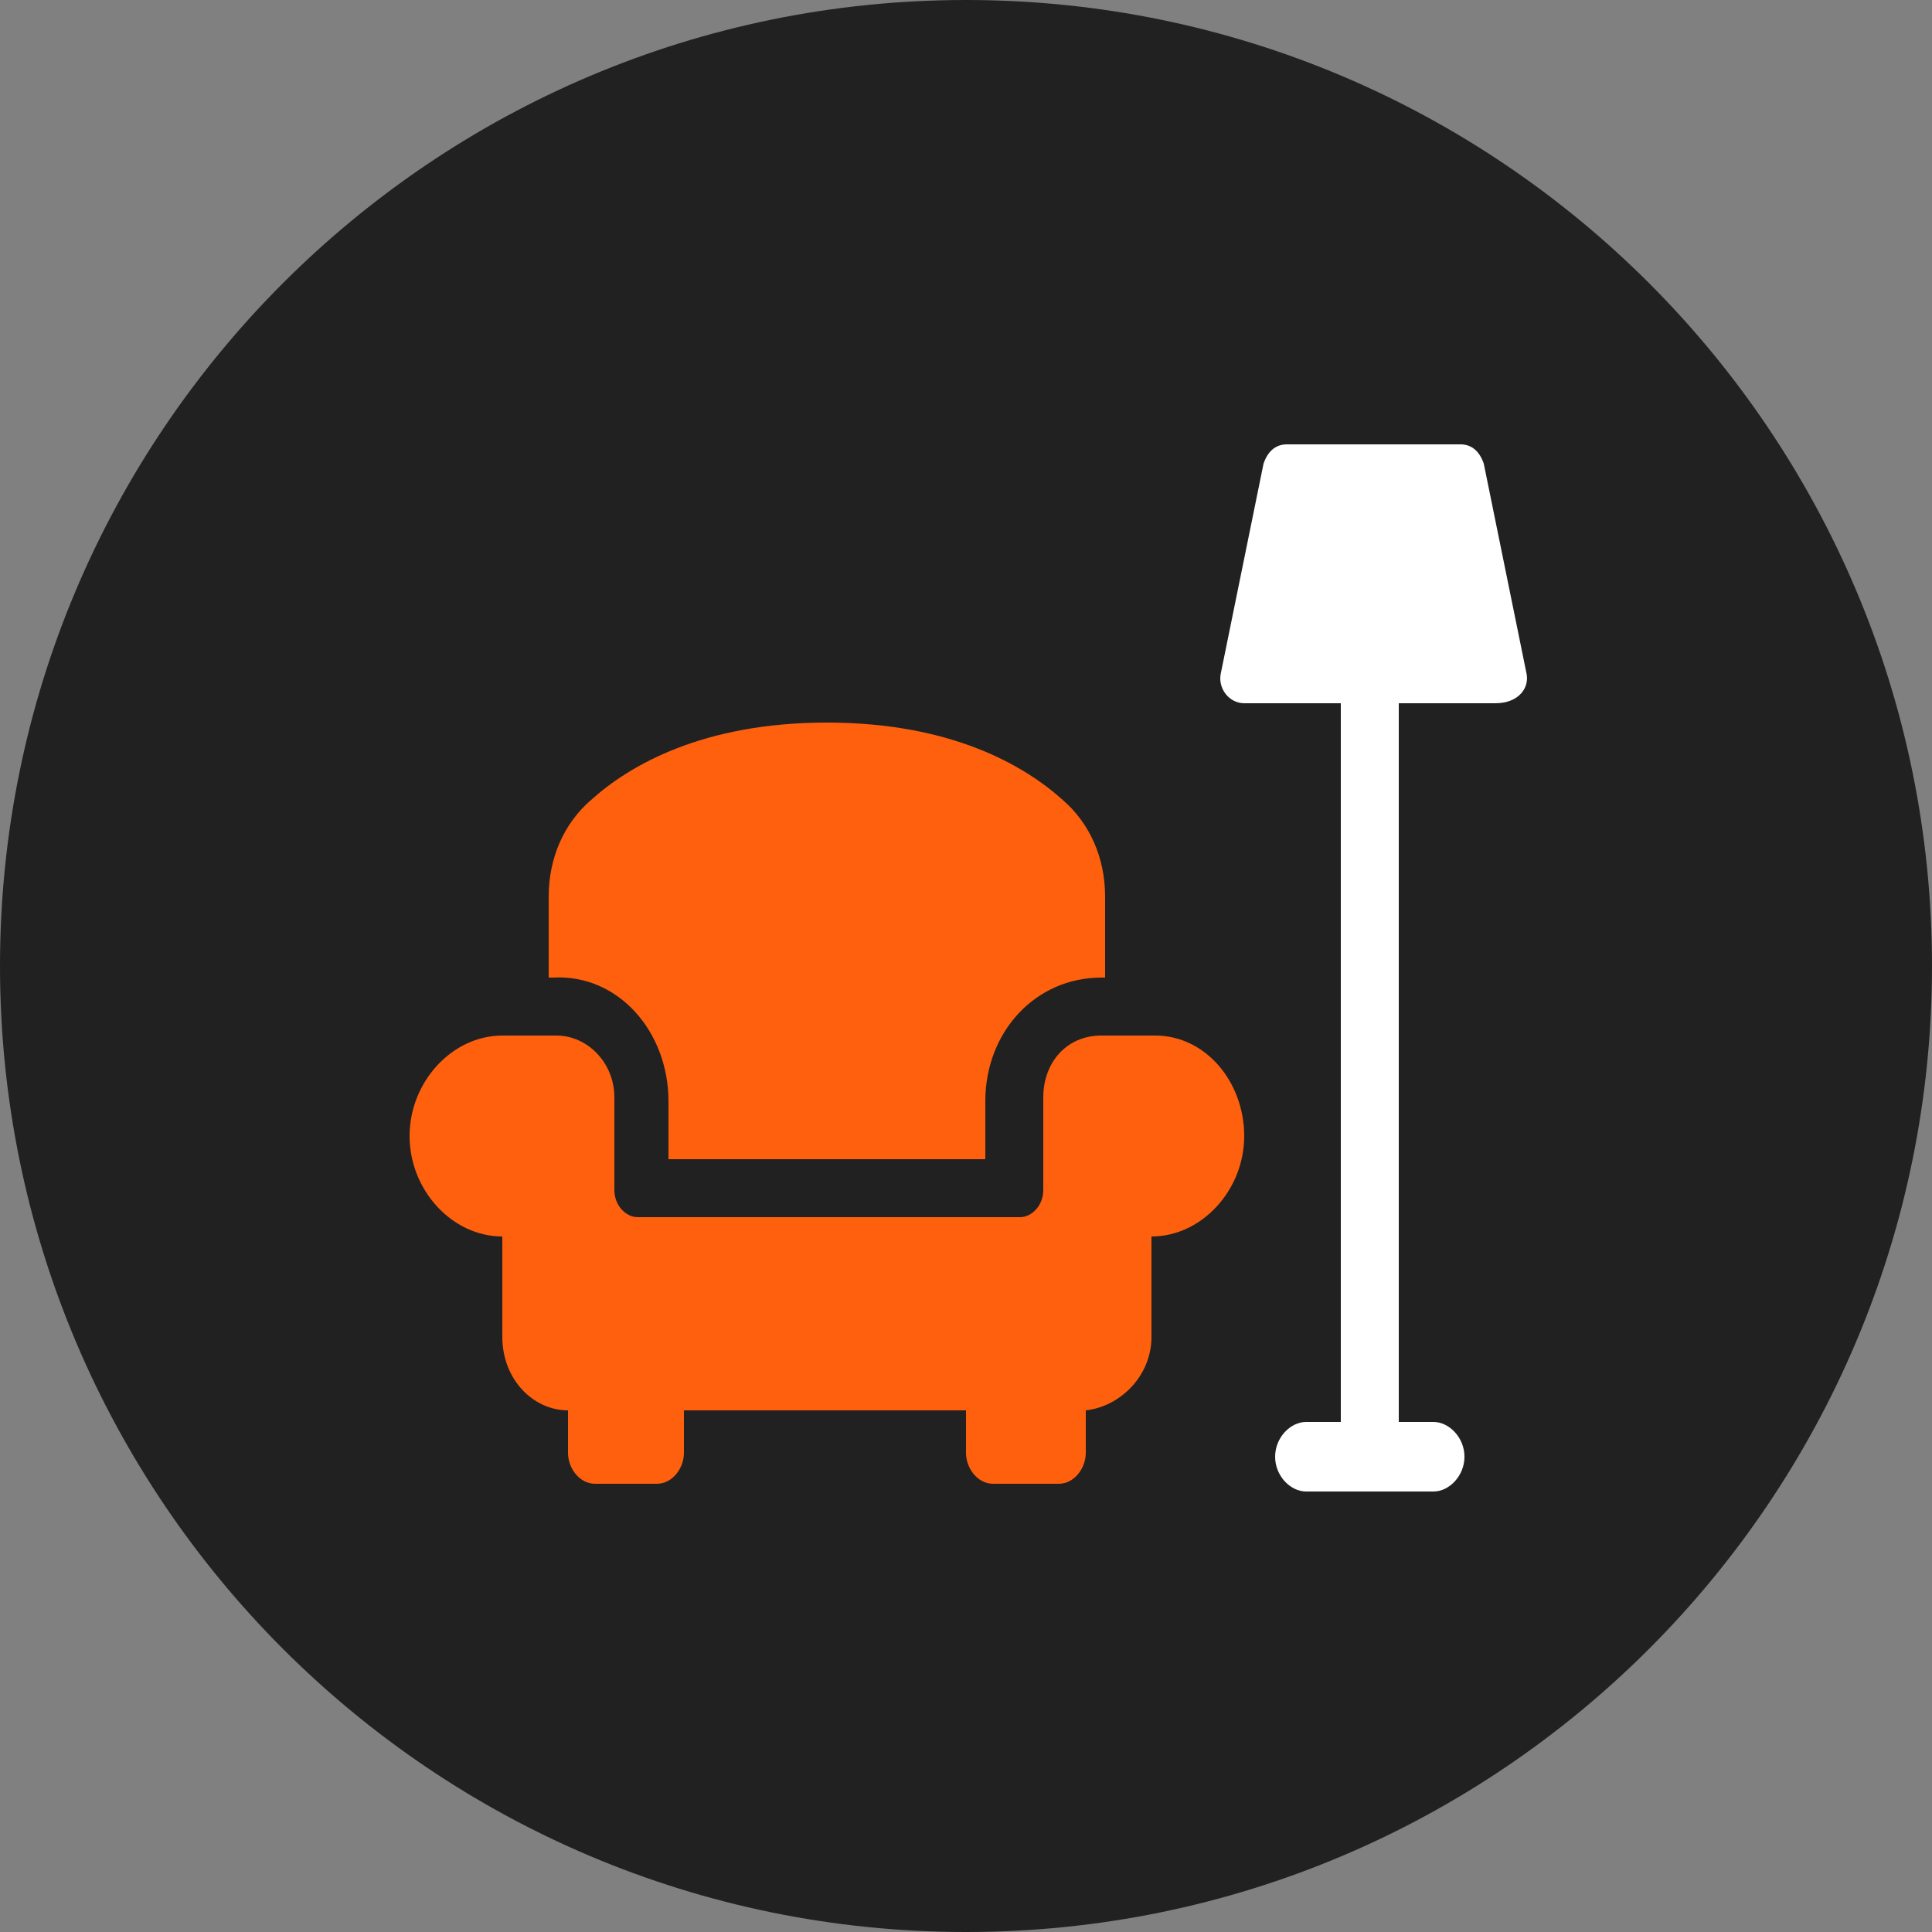
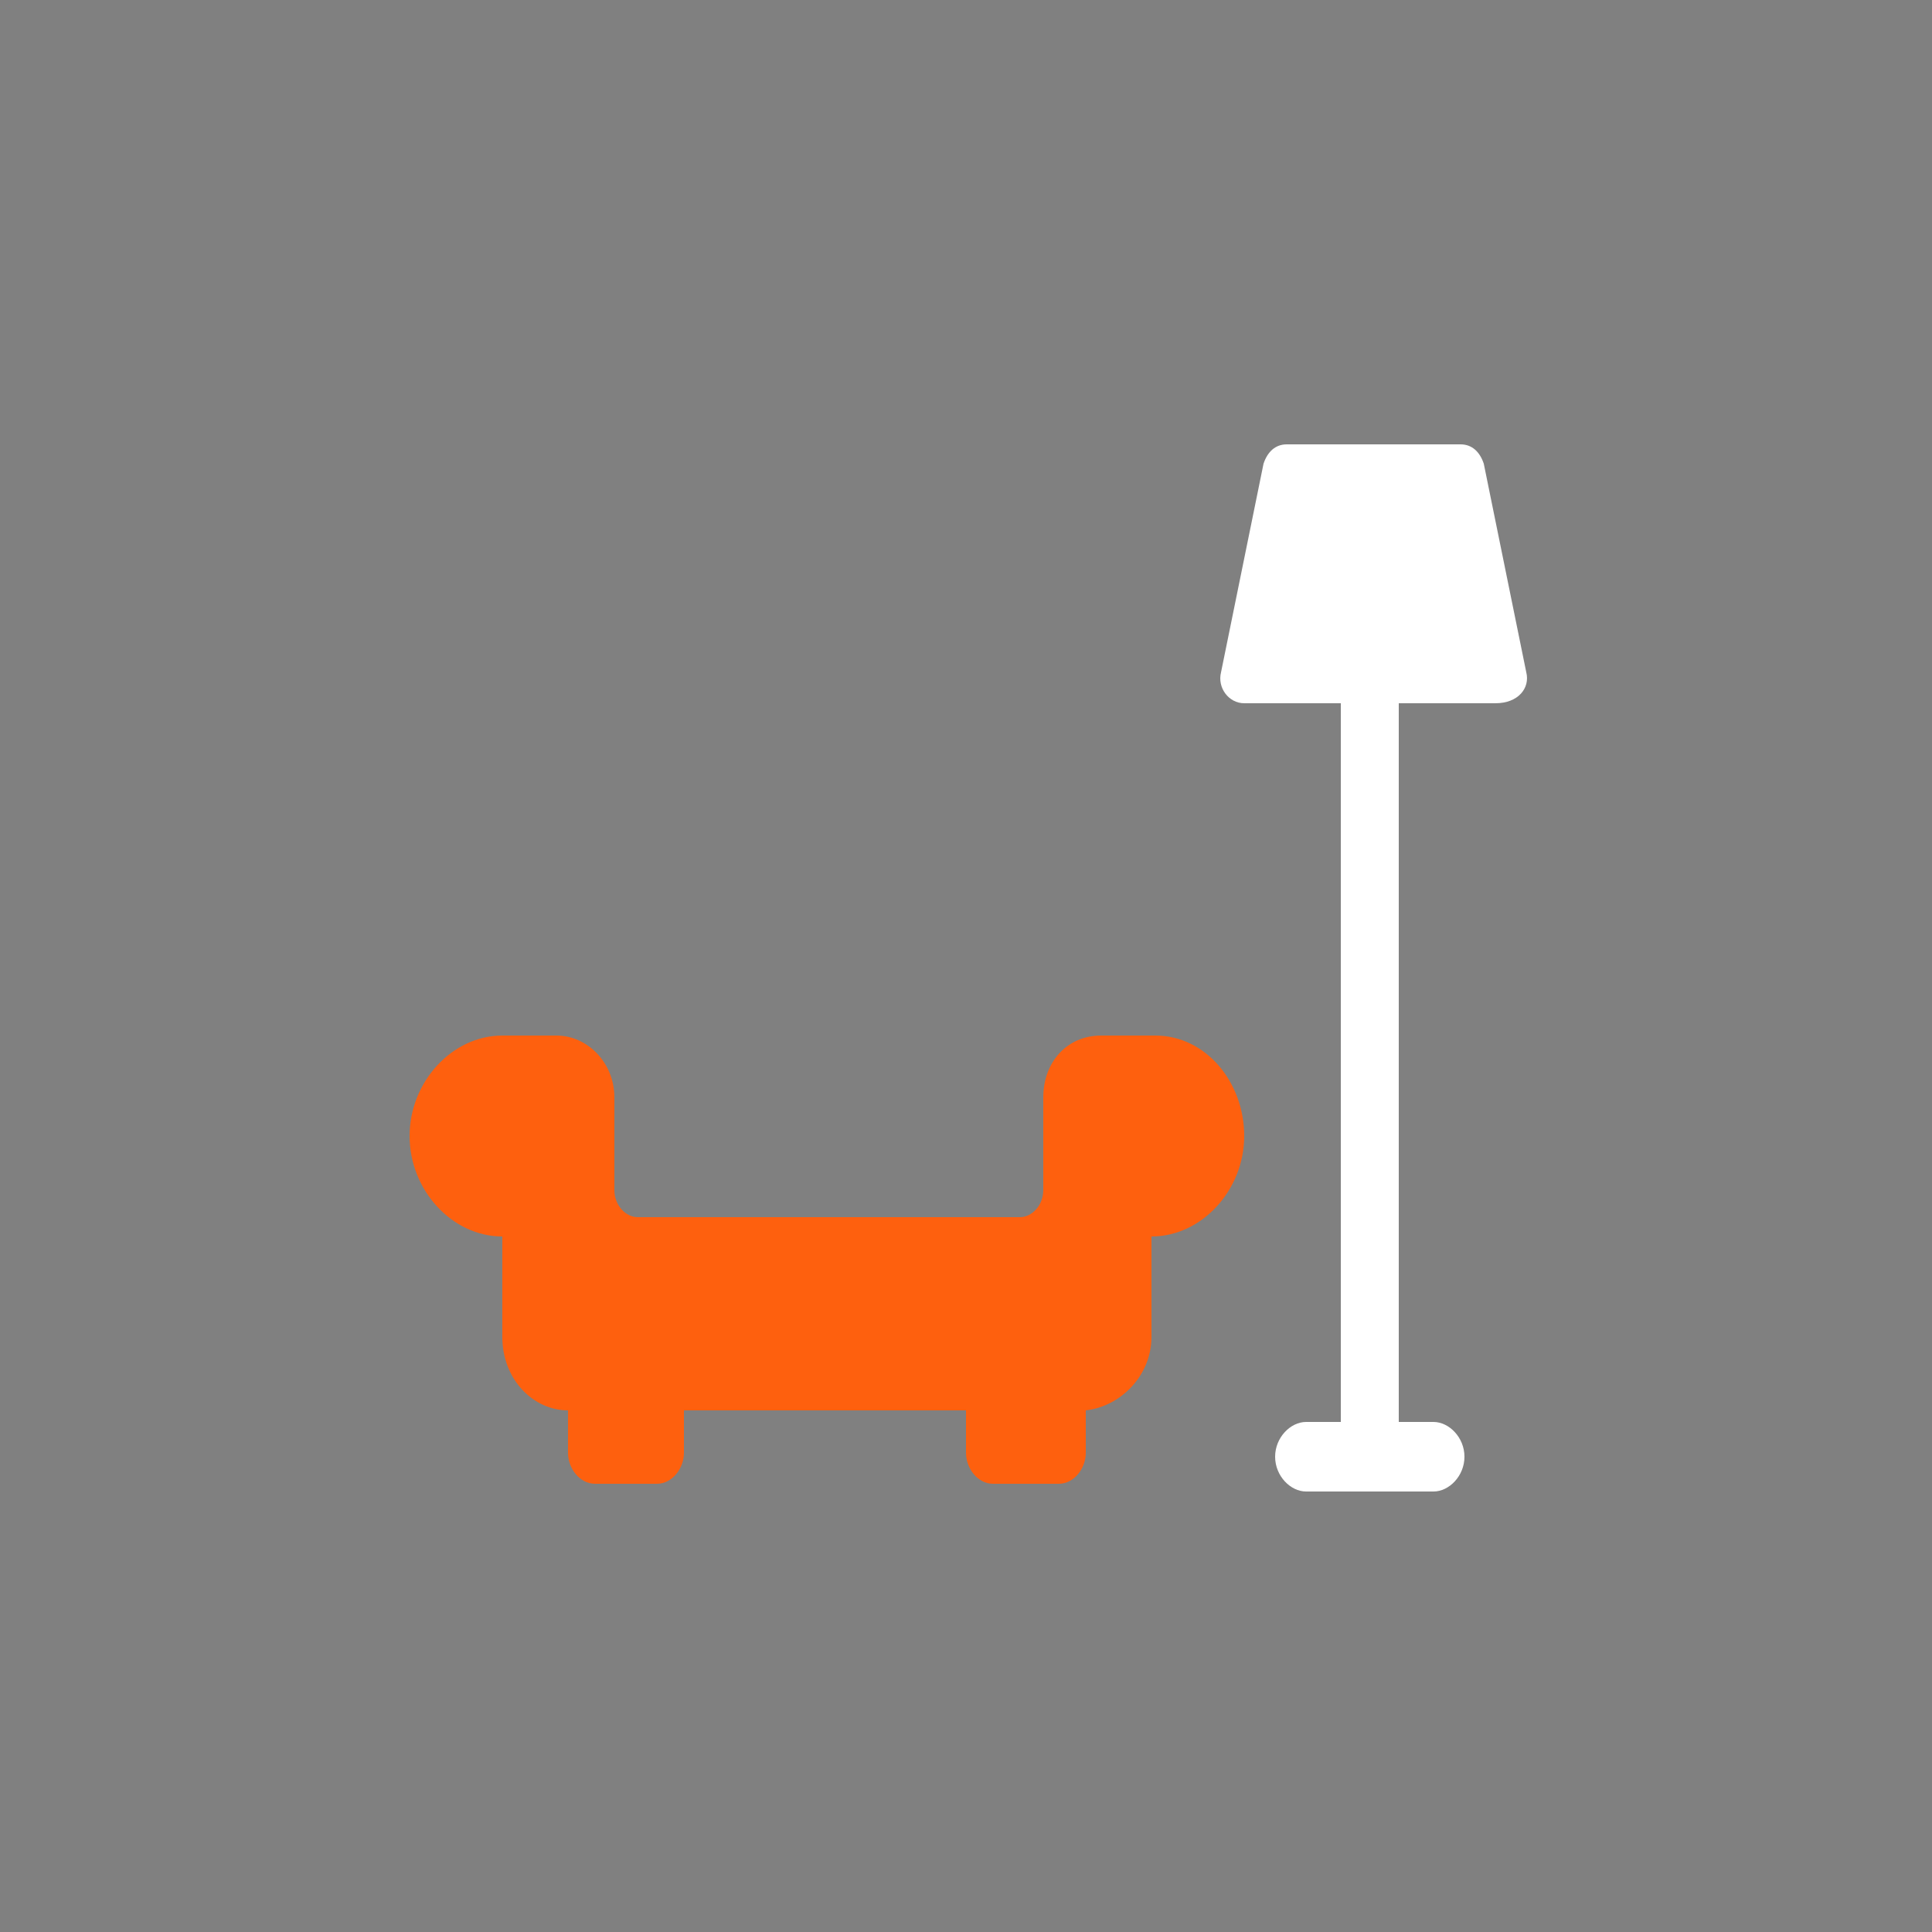
<svg xmlns="http://www.w3.org/2000/svg" version="1.1" id="Layer_1" x="0px" y="0px" viewBox="0 0 50 50" style="enable-background:new 0 0 50 50;" xml:space="preserve">
  <rect x="0" y="0" width="50" height="50" fill="#808080" stroke="none" />
  <style type="text/css">
	.st0{fill:#212121;}
	.st1{fill:#FE600E;}
	.st2{fill:#FFFFFF;}
</style>
-   <path class="st0" d="M25,50L25,50C11.2,50,0,38.8,0,25l0,0C0,11.2,11.2,0,25,0l0,0c13.8,0,25,11.2,25,25l0,0C50,38.8,38.8,50,25,50z  " />
  <g>
-     <path class="st1" d="M17.3,28.5V30h8.2v-1.5c0-1.8,1.3-3.2,3-3.2h0.1v-2.1c0-1-0.4-1.9-1.1-2.5c-1-0.9-2.9-2-6.1-2s-5.1,1.1-6.1,2   c-0.7,0.6-1.1,1.5-1.1,2.5v2.1h0.1C16,25.2,17.3,26.7,17.3,28.5z" />
    <path class="st1" d="M29.9,26.8h-1.4c-0.9,0-1.5,0.7-1.5,1.6v2.4c0,0.4-0.3,0.7-0.6,0.7h-9.9c-0.3,0-0.6-0.3-0.6-0.7v-2.4   c0-0.9-0.7-1.6-1.5-1.6h-1.4c-1.3,0-2.4,1.2-2.4,2.6s1.1,2.6,2.4,2.6v2.6c0,1.1,0.8,1.9,1.7,1.9v1.1c0,0.4,0.3,0.8,0.7,0.8H17   c0.4,0,0.7-0.4,0.7-0.8v-1.1H25v1.1c0,0.4,0.3,0.8,0.7,0.8h1.7c0.4,0,0.7-0.4,0.7-0.8v-1.1c0.9-0.1,1.7-0.9,1.7-1.9V32   c1.3,0,2.4-1.2,2.4-2.6S31.2,26.8,29.9,26.8z" />
    <path class="st2" d="M39.5,17.4L38.4,12c-0.1-0.3-0.3-0.5-0.6-0.5h-4.5c-0.3,0-0.5,0.2-0.6,0.5l-1.1,5.4c-0.1,0.4,0.2,0.8,0.6,0.8   h2.5v18.6h-0.9c-0.4,0-0.8,0.4-0.8,0.9s0.4,0.9,0.8,0.9h3.3c0.4,0,0.8-0.4,0.8-0.9s-0.4-0.9-0.8-0.9h-0.9V18.2h2.5   C39.3,18.2,39.6,17.8,39.5,17.4z" />
  </g>
</svg>